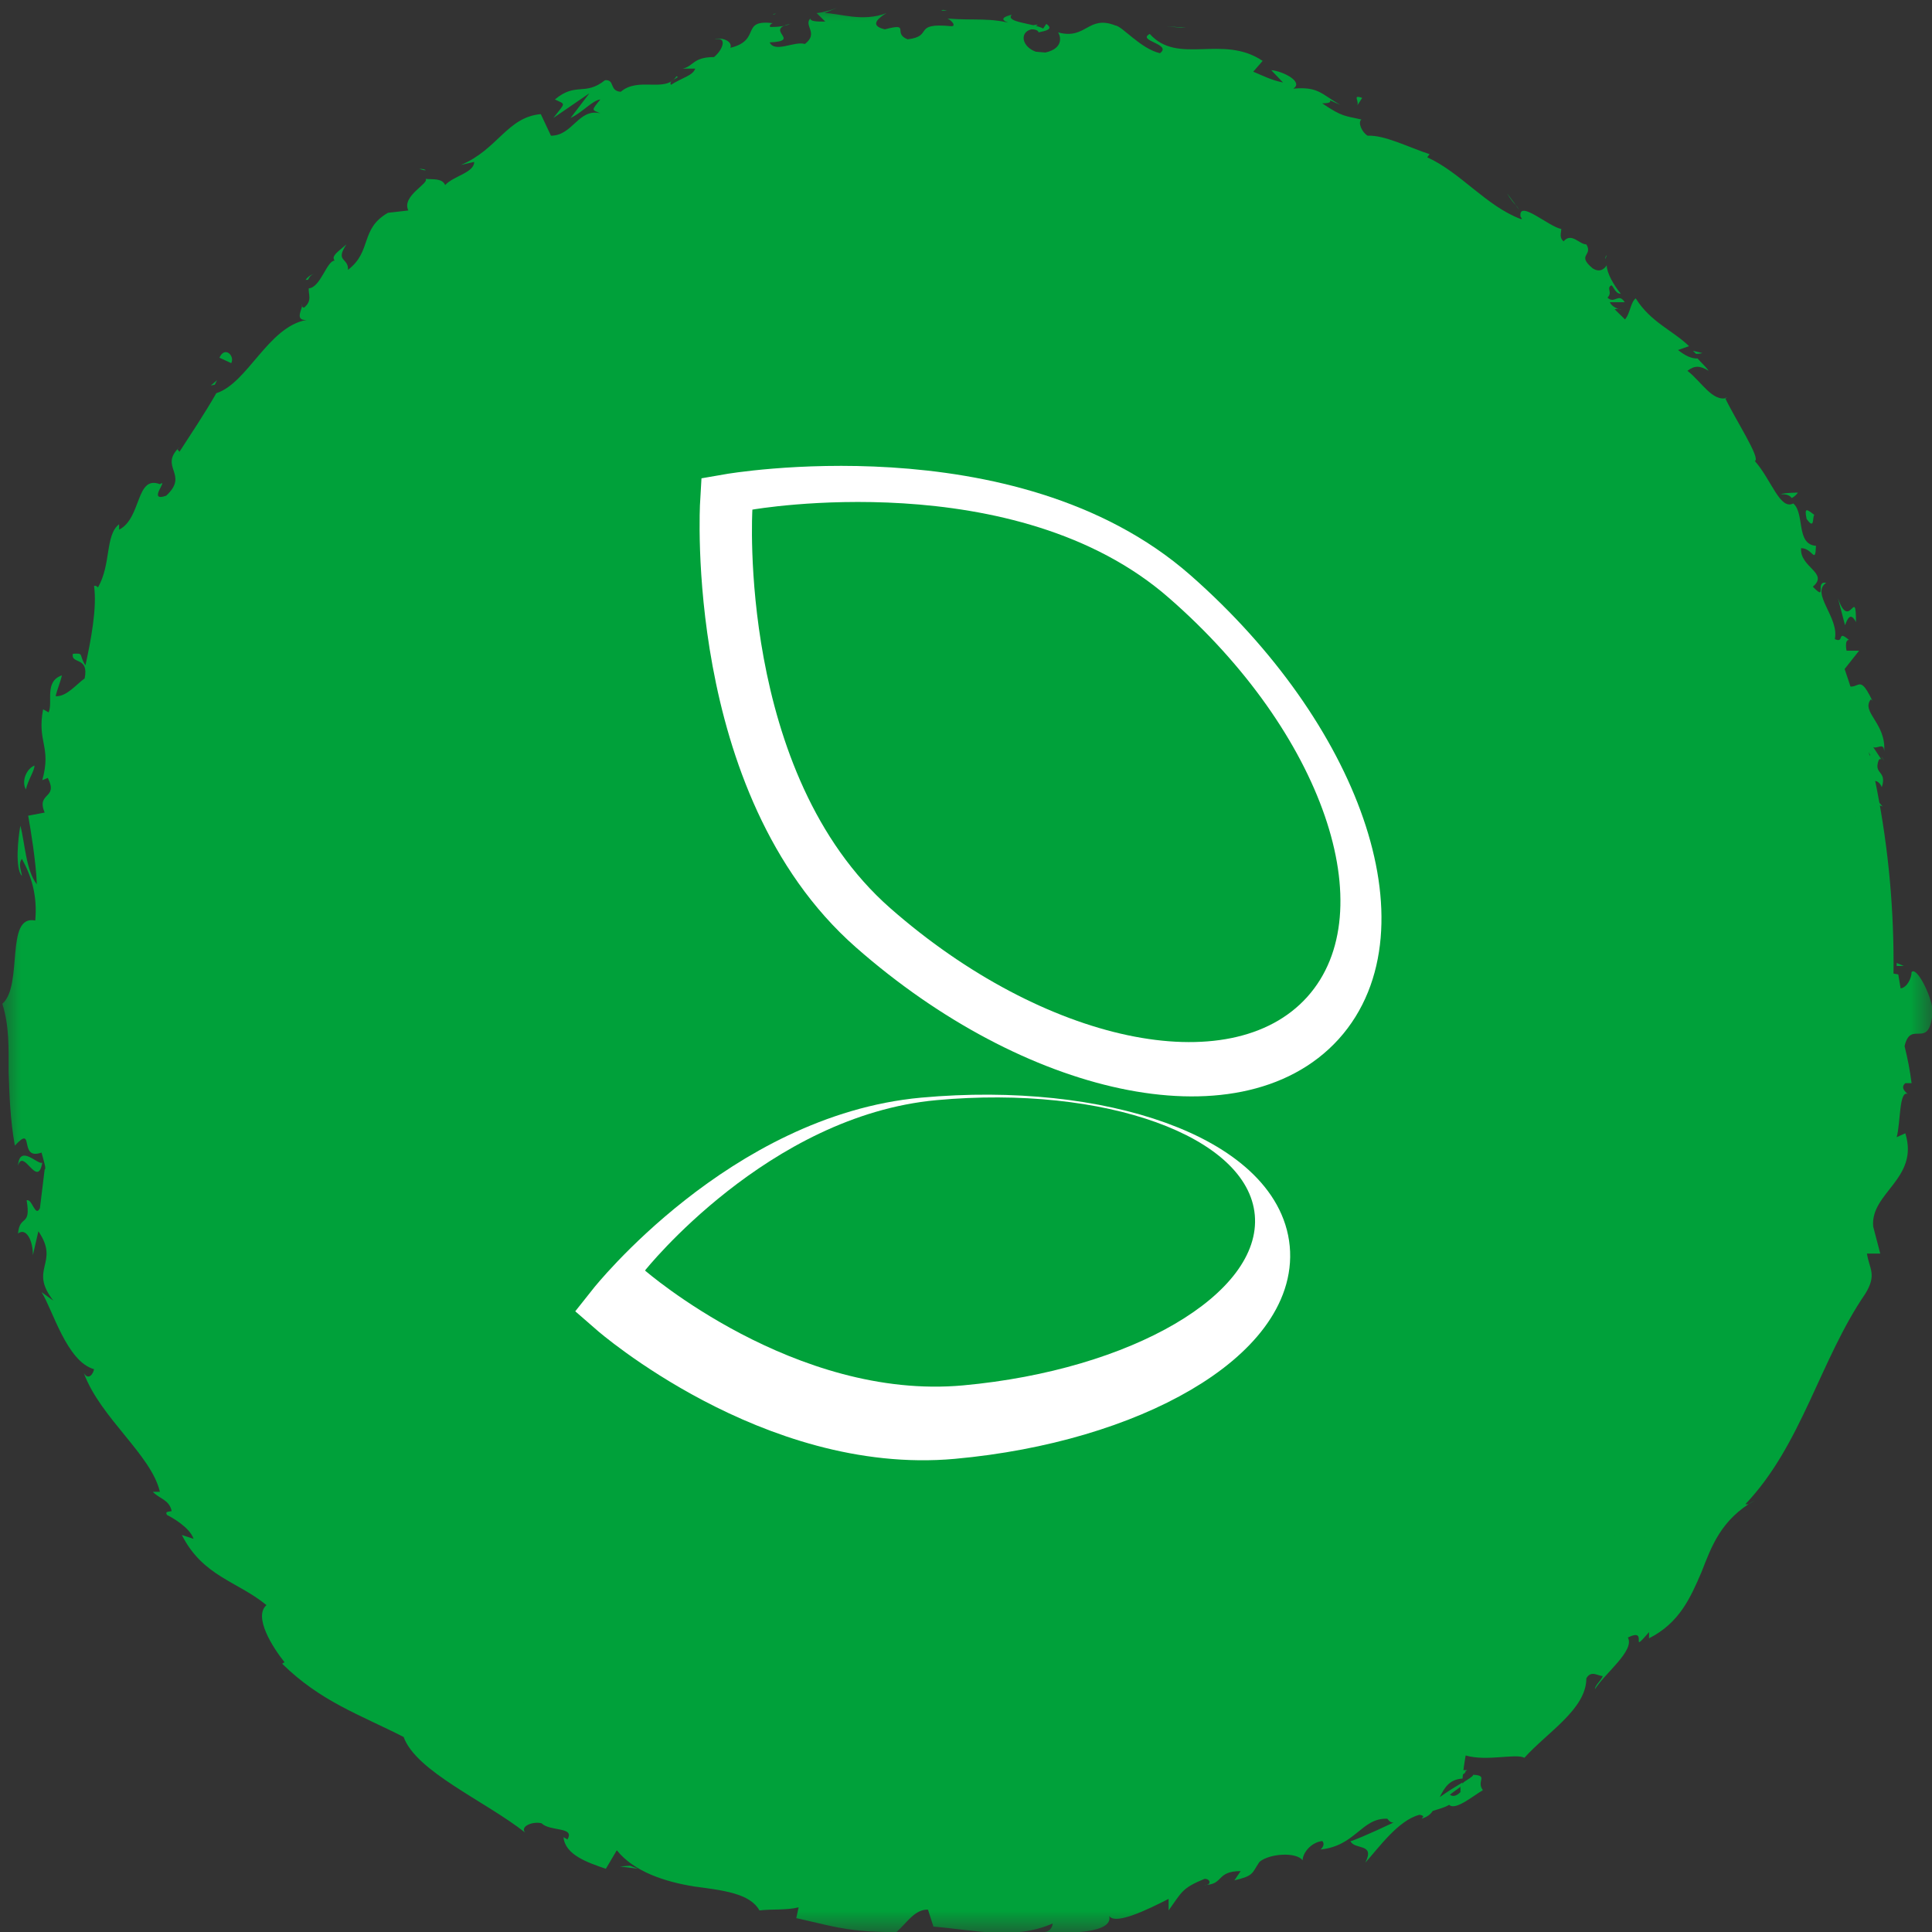
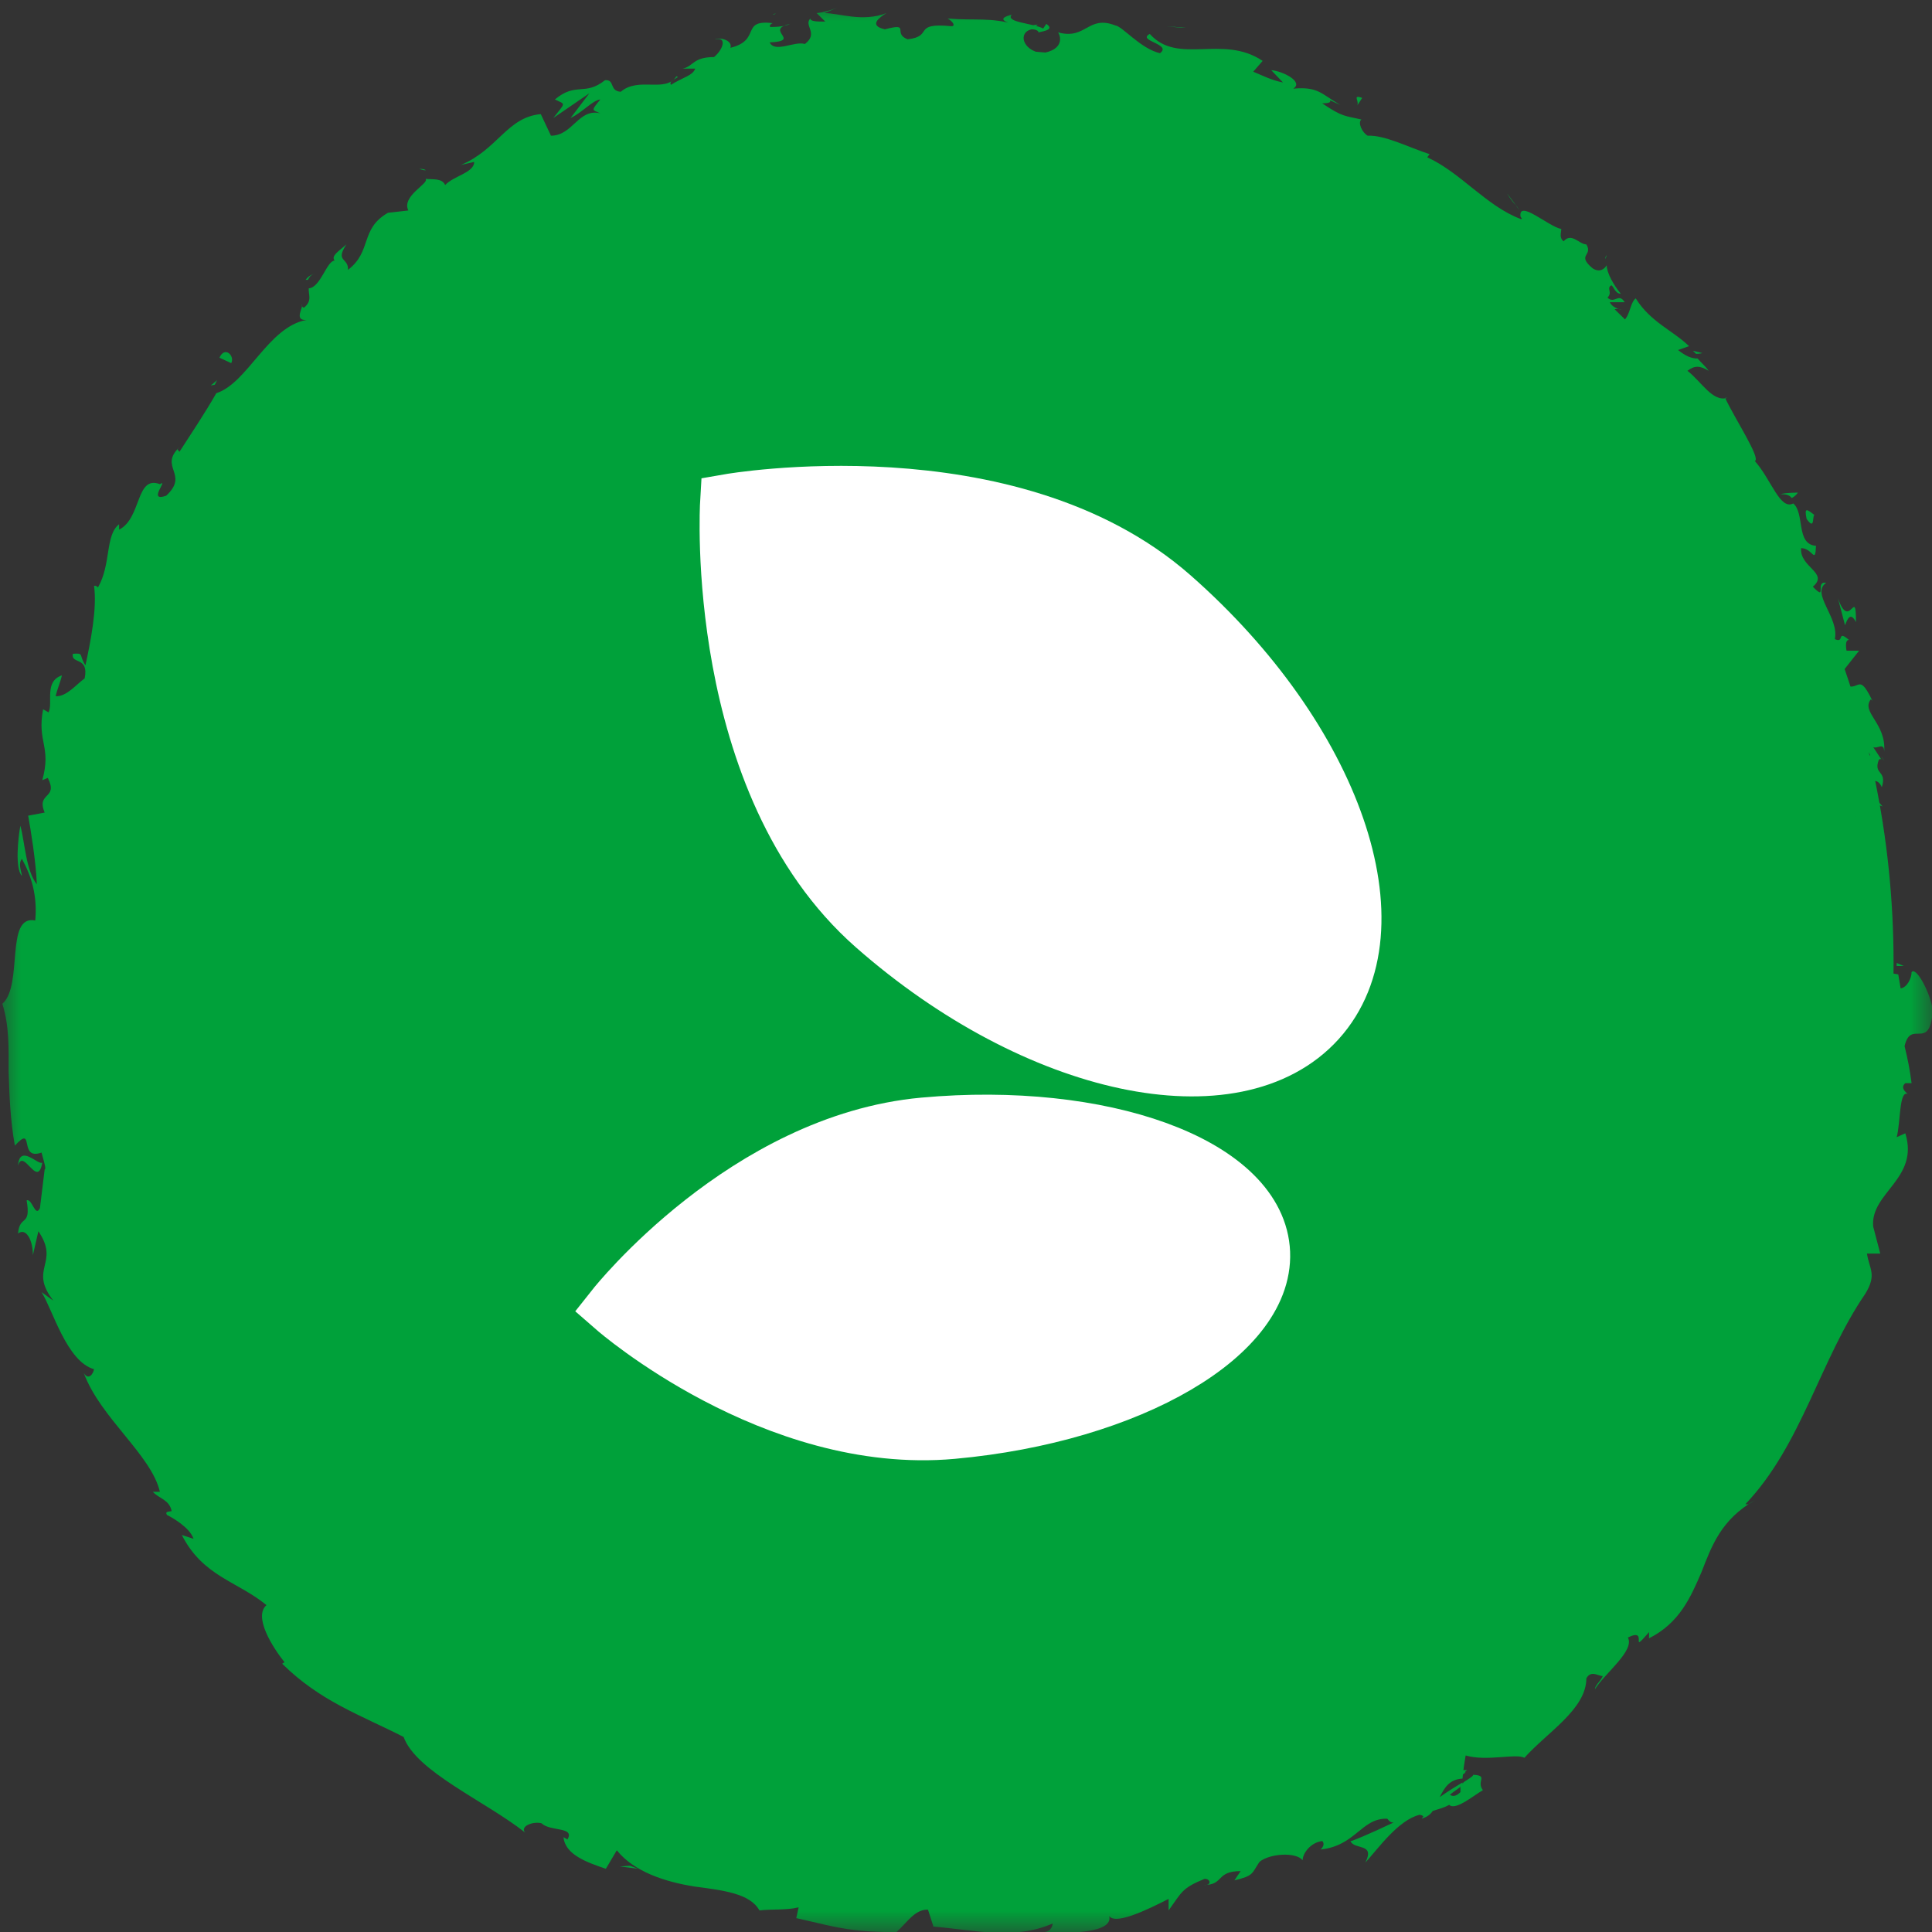
<svg xmlns="http://www.w3.org/2000/svg" width="46" height="46" viewBox="0 0 46 46" fill="none">
  <rect x="0" y="0" width="46" height="46" fill="#333333" stroke="none" />
  <g clip-path="url(#clip0_15333_2656)">
    <mask id="mask0_15333_2656" style="mask-type:luminance" maskUnits="userSpaceOnUse" x="0" y="0" width="46" height="46">
      <path d="M46 0H0V46H46V0Z" fill="white" />
    </mask>
    <g mask="url(#mask0_15333_2656)">
      <path d="M23.046 44.678C35.218 44.678 45.085 34.94 45.085 22.927C45.085 10.913 35.218 1.175 23.046 1.175C10.874 1.175 1.007 10.913 1.007 22.927C1.007 34.94 10.874 44.678 23.046 44.678Z" fill="#00A13A" />
      <path d="M44.451 22.927C44.451 22.927 44.731 22.964 44.675 22.762L44.357 22.633L44.451 22.927Z" fill="#00A13A" />
      <path d="M44.973 21.605C44.805 21.385 44.525 21.146 44.245 21.311C44.562 21.513 44.432 21.568 44.805 21.807C44.861 22.009 44.712 22.156 44.6 22.119C44.693 22.192 44.544 22.413 44.749 22.523C44.973 22.266 44.973 21.935 44.749 21.605C44.824 21.532 44.898 21.605 44.954 21.605H44.973Z" fill="#00A13A" />
      <path d="M36.091 4.883L36.165 4.993C36.165 4.993 36.128 4.92 36.091 4.883Z" fill="#00A13A" />
      <path d="M24.558 0.642C24.651 0.642 24.688 0.606 24.707 0.587C24.613 0.587 24.539 0.624 24.558 0.642Z" fill="#00A13A" />
-       <path d="M22.412 0.257C22.412 0.257 22.505 0.257 22.543 0.257C22.487 0.238 22.449 0.22 22.412 0.257Z" fill="#00A13A" />
      <path d="M36.09 4.883L35.885 4.607C35.885 4.607 35.978 4.772 36.09 4.883Z" fill="#00A13A" />
      <path d="M43.909 19.109C43.909 19.109 43.965 19.219 44.021 19.256L43.965 19.109H43.909Z" fill="#00A13A" />
      <path d="M40.308 8.352L40.382 8.425C40.382 8.425 40.476 8.425 40.532 8.407L40.308 8.352Z" fill="#00A13A" />
      <path d="M42.809 11.729C42.809 11.729 42.51 11.729 42.398 11.766C42.529 11.766 42.604 11.785 42.66 11.858C42.697 11.84 42.753 11.803 42.809 11.729Z" fill="#00A13A" />
      <path d="M44.787 18.007L44.862 18.117C44.862 18.117 44.825 18.044 44.787 18.007Z" fill="#00A13A" />
      <path d="M38.218 6.168C38.218 6.168 38.255 6.095 38.255 6.076C38.236 6.095 38.218 6.131 38.218 6.168Z" fill="#00A13A" />
-       <path d="M43.331 27.332C43.331 27.332 43.368 27.332 43.387 27.332C43.368 27.314 43.35 27.296 43.331 27.332Z" fill="#00A13A" />
      <path d="M45.159 22.927V23C45.159 23 45.271 23 45.327 23L45.159 22.927Z" fill="#00A13A" />
      <path d="M18.399 0.349H18.418C18.511 0.312 18.455 0.312 18.399 0.349Z" fill="#00A13A" />
      <path d="M0.429 27.754C0.559 27.314 0.895 28.323 1.007 27.681C0.914 27.754 0.466 27.222 0.429 27.754Z" fill="#00A13A" />
      <path d="M9.983 4.02C9.983 4.02 10.077 4.056 10.133 4.056C10.133 4.038 10.077 4.02 9.983 4.02Z" fill="#00A13A" />
      <path d="M7.483 6.516C7.483 6.516 7.352 6.553 7.277 6.663H7.333C7.333 6.663 7.371 6.553 7.483 6.516Z" fill="#00A13A" />
      <path d="M5.02 9.178L5.113 9.16L5.169 9.05L5.02 9.178Z" fill="#00A13A" />
      <path d="M39.002 36.253C39.114 36.253 39.207 36.253 39.3 36.29C39.114 36.198 39.394 35.812 39.002 36.253Z" fill="#00A13A" />
      <path d="M44.058 19.072C44.058 19.072 43.946 19.035 43.928 18.998L43.965 19.109C43.965 19.109 44.04 19.109 44.058 19.072Z" fill="#00A13A" />
      <path d="M8.827 8.132L8.416 8.444C8.547 8.37 8.696 8.242 8.827 8.132Z" fill="#00A13A" />
      <path d="M17.261 42.788H17.391C17.391 42.788 17.298 42.769 17.261 42.788Z" fill="#00A13A" />
      <path d="M7.39 9.619C7.259 9.619 7.147 9.656 7.054 9.711C7.054 9.747 7.054 9.766 7.054 9.802L7.39 9.619Z" fill="#00A13A" />
      <path d="M40.756 33.114C40.495 33.537 40.924 33.481 41.054 33.684C40.831 34.252 40.681 33.794 40.42 33.867C40.308 34.234 40.42 34.656 40.233 34.858C40.177 34.858 40.121 34.858 40.103 34.785C40.103 35.262 39.412 35.721 39.394 36.308C39.338 36.308 39.319 36.308 39.282 36.308C39.468 36.363 39.617 36.474 39.711 36.565C39.562 36.749 39.58 37.024 39.356 36.951C39.45 36.859 39.394 36.786 39.394 36.694L39.3 36.932C38.908 36.877 39.431 36.62 39.244 36.455C39.02 36.859 38.834 37.446 38.517 37.667C38.237 37.502 39.002 36.969 38.479 37.134L38.946 36.804C38.274 36.786 39.207 36.584 38.517 36.51C37.957 36.969 38.125 37.226 37.527 37.648C37.527 37.887 37.751 37.795 37.751 38.034C37.192 38.97 36.594 37.979 36.333 38.805C36.333 39.098 36.52 39.447 35.941 39.612L35.867 39.209C35.288 39.594 35.867 39.869 35.12 40.108C35.139 39.906 35.493 39.686 35.382 39.704C34.822 39.759 35.232 40.071 34.934 40.292L34.691 40.071C34.075 40.475 33.515 41.154 32.788 41.558C32.788 41.448 32.862 41.301 32.638 41.301C32.209 41.595 31.686 41.833 31.183 42.017C30.642 42.145 30.1 42.256 29.596 42.329L29.317 42.715C29.317 42.715 29.111 42.641 29.204 42.568C28.794 42.568 29.242 42.733 29.093 42.898C28.887 42.972 28.757 42.825 28.869 42.696C28.271 43.1 27.058 43.687 26.275 43.467L26.405 43.357C25.827 43.339 25.846 44.018 25.286 43.834L25.379 43.779C24.129 43.761 22.729 44.073 21.815 43.559C21.61 43.963 20.602 43.32 20.471 43.834C19.799 43.449 20.023 43.394 19.072 43.063C18.81 43.008 18.624 43.32 18.288 43.302L18.344 43.008L17.84 43.192L17.691 42.806H17.373C17.485 42.843 17.597 42.99 17.541 43.063C17.019 43.082 16.459 42.568 16.515 42.402L15.358 42.256C15.432 42.164 15.619 42.182 15.787 42.164C15.115 42.237 15.787 41.833 15.171 41.907C15.209 41.999 15.059 42.054 15.041 42.109C14.835 41.87 14.294 41.558 13.846 41.448L14.014 41.301C13.268 40.934 12.428 40.567 11.626 40.071C11.868 40.328 11.607 40.567 11.346 40.457L11.42 40.145C11.159 40.218 11.607 40.383 11.159 40.402C10.898 40.163 11.159 39.98 11.383 40.016L10.973 39.851C10.973 39.851 11.122 39.778 11.196 39.704C10.935 39.759 10.805 39.025 10.394 39.135L10.431 39.043C9.666 38.511 9.33 38.254 8.752 37.777C8.547 37.96 8.379 37.722 8.043 37.722C7.725 37.245 7.446 36.639 6.979 36.161C6.568 35.886 6.718 36.198 6.456 36.125C6.624 35.941 6.195 35.427 6.55 35.593C6.046 34.95 5.841 34.84 5.15 34.05C5.132 34.197 5.15 34.326 5.057 34.326C4.926 34.179 4.926 33.904 5.038 33.867L5.094 33.904C4.124 33.096 4.441 31.26 3.639 30.636L3.676 30.673L3.097 29.884C2.985 29.462 3.359 30.067 3.396 29.719C2.612 28.892 3.023 28.158 2.5 27.424C3.097 26.653 2.015 25.166 2.482 24.23L2.314 24.285C2.127 24.065 2.388 24.01 2.426 23.845C2.295 23.881 2.276 24.102 2.183 23.955C1.847 22.027 2.519 19.99 3.135 18.173C3.359 17.512 2.388 17.567 3.004 16.796L3.247 17.126C3.247 16.392 3.564 15.695 3.825 15.015C4.142 14.355 4.478 13.712 4.665 12.996C4.684 13.106 4.758 13.143 4.702 13.272C5.038 13.106 5.281 12.335 5.132 12.225C5.262 12.042 5.299 12.262 5.449 12.207C5.729 12.023 5.579 11.399 5.878 11.399C5.934 11.399 5.878 11.509 5.878 11.565C5.897 11.344 6.456 10.849 6.121 10.849C6.55 10.5 6.643 9.949 7.035 9.729C6.998 9.325 7.763 9.142 7.52 8.811C7.819 9.123 8.397 8.334 8.528 7.985C8.528 8.15 8.845 7.893 8.864 8.095C9.144 7.838 9.349 7.545 9.162 7.416C10.002 7.306 10.021 6.186 10.749 6.462C11.122 6.021 11.532 5.617 11.98 5.287C12.409 4.956 12.82 4.571 13.287 4.332C13.436 4.699 12.297 4.92 12.559 5.305C13.287 4.626 13.697 4.112 14.611 3.763C14.873 3.708 14.555 4.002 14.518 4.094C15.358 3.525 16.31 3.433 17.075 2.956C17.075 2.992 17 3.066 16.925 3.121C17.093 3.066 17.336 3.084 17.261 2.901L17.112 2.992C16.758 2.79 17.634 2.258 17.634 2.111C17.485 2.717 18.53 2.019 18.232 2.827C18.325 2.772 18.456 2.644 18.4 2.515C18.568 2.515 18.642 2.57 18.512 2.754C19.09 2.497 18.848 2.368 19.407 2.276C19.407 2.368 19.314 2.423 19.277 2.533C19.519 2.313 19.781 2.093 20.285 2.093C20.266 2.148 20.322 2.221 20.191 2.24C20.994 2.056 21.553 1.634 22.486 1.744C22.225 2.166 22.804 1.854 22.86 2.203C23.028 2.148 23.177 2.13 23.345 2.093L23.158 1.909C23.587 1.946 23.98 1.707 24.353 1.836L24.017 1.964H24.819L24.371 1.781C24.819 1.616 24.371 1.34 24.931 1.469C24.8 1.505 25.379 1.469 25.566 1.744C25.79 1.671 26.032 1.579 26.349 1.726C26.424 1.854 26.219 2.093 26.275 2.185C26.536 1.928 27.282 2.24 27.618 2.001C27.506 2.056 27.469 2.24 27.488 2.276L27.712 2.093C27.898 2.221 27.917 2.258 27.842 2.405C28.421 2.588 27.768 1.928 28.421 2.295C28.365 2.295 28.384 2.35 28.253 2.35C28.925 2.625 29.652 2.533 30.231 2.901C30.287 3.304 29.652 2.79 29.764 3.139C30.66 3.378 31.761 3.396 32.564 3.91L32.433 3.8C32.769 3.414 32.955 4.314 33.459 4.314C33.347 4.296 33.198 4.479 33.254 4.442C33.739 4.846 34.411 4.975 35.325 5.379L35.157 5.415C35.382 5.727 35.904 6.058 36.184 6.333C36.352 6.296 36.538 6.462 36.538 6.223C37.005 7.545 38.629 7.471 38.927 8.719C38.834 8.628 38.629 8.572 38.703 8.646L39.412 9.252C39.524 9.05 39.431 9.068 39.412 8.811C39.599 8.811 39.86 8.94 40.01 9.123C39.599 8.903 39.748 9.343 39.748 9.564C39.785 9.49 39.879 9.509 39.916 9.454C39.916 10.078 40.308 9.252 40.513 9.949L40.401 9.986C40.607 10.151 40.868 10.243 40.998 10.482C40.849 10.72 40.737 10.335 40.551 10.445C40.793 10.739 41.409 10.757 41.372 11.216C41.222 11.124 41.11 10.922 40.942 10.83C40.924 11.289 40.98 11.307 41.092 11.565L41.316 12.152V11.968C42.099 12.042 41.95 12.703 42.585 13.088C41.95 12.721 42.323 13.088 42.044 13.198C42.044 13.382 42.062 13.639 41.969 13.62C42.305 13.786 42.025 14.134 42.51 14.373C42.435 14.428 42.641 14.667 42.398 14.685C42.641 14.997 42.51 14.538 42.622 14.52C43.182 14.942 42.753 15.952 43.48 16.612C43.854 17.273 44.19 17.328 44.525 17.971C44.432 18.228 44.152 17.861 44.152 17.861C44.096 18.264 44.227 18.521 44.395 18.852C44.302 18.797 44.245 18.889 44.152 19.017C44.227 19.292 44.507 19.145 44.432 19.549C44.32 19.494 44.134 19.439 44.022 19.329C44.152 19.641 44.376 19.935 44.525 20.265C44.376 20.375 44.245 20.082 44.134 19.99C44.264 20.357 44.451 20.963 44.675 21.055L44.749 20.797C44.768 20.944 44.544 20.889 44.469 20.797C44.208 20.485 44.469 20.32 44.581 20.284L44.675 20.522C45.179 20.21 44.432 19.531 44.395 19.054L44.824 19.201L44.413 18.742C44.488 18.613 44.693 18.485 44.805 18.742C44.936 18.338 44.6 18.448 44.731 18.099C44.749 18.063 44.787 18.063 44.805 18.099L44.6 17.787C44.693 17.842 44.861 17.659 44.861 17.897C44.917 17.218 44.302 16.961 44.544 16.649L44.581 16.686C44.19 15.86 44.283 16.686 43.742 16.154L44.264 15.493H43.966C43.966 15.493 43.91 15.236 44.022 15.236C43.723 14.979 43.928 15.328 43.686 15.217C43.798 14.703 43.107 14.134 43.48 13.877C43.2 13.822 43.518 14.336 43.163 13.969C43.555 13.639 42.846 13.51 42.883 13.051C43.163 13.051 43.219 13.455 43.238 12.996C42.753 12.96 42.977 12.225 42.697 11.987C42.38 12.152 42.174 11.418 41.782 10.977C41.932 10.922 41.316 9.986 41.073 9.472H41.129C40.775 9.582 40.513 9.086 40.177 8.829C40.345 8.701 40.476 8.701 40.681 8.829C40.607 8.719 40.513 8.646 40.42 8.536C40.271 8.536 40.14 8.481 39.953 8.334L40.215 8.242C39.842 7.875 39.3 7.673 38.946 7.104C38.74 7.251 38.852 7.93 38.218 7.581C38.293 7.471 38.423 7.288 38.61 7.379C38.554 7.361 38.386 7.324 38.33 7.196H38.684C38.535 6.957 38.442 7.251 38.274 7.086C38.404 6.957 38.237 6.865 38.367 6.792C38.423 6.829 38.461 6.994 38.591 6.994C38.423 6.792 38.255 6.498 38.255 6.315C38.199 6.407 38.087 6.498 37.919 6.388C37.527 6.058 37.938 6.094 37.77 5.819C37.602 5.819 37.416 5.525 37.229 5.746C37.117 5.654 37.173 5.544 37.173 5.452C36.874 5.397 36.147 4.736 36.203 5.158L36.24 5.213H36.203C35.382 4.901 34.784 4.112 33.982 3.745L34.038 3.671C33.534 3.506 32.974 3.213 32.564 3.231C32.433 3.158 32.321 2.919 32.414 2.845C32.022 2.754 31.966 2.79 31.481 2.46C31.91 2.46 31.407 2.276 31.91 2.497C31.462 2.24 31.388 2.056 30.791 2.111C31.052 1.946 30.529 1.689 30.268 1.671L30.548 1.964C30.268 1.909 30.063 1.799 29.839 1.707L30.063 1.45C29.111 0.808 28.047 1.561 27.376 0.808C27.058 0.973 27.917 1.047 27.618 1.267C27.152 1.157 26.723 0.624 26.555 0.606C25.902 0.349 25.864 0.955 25.192 0.771C25.267 0.881 25.323 1.193 24.8 1.267C24.334 1.193 24.241 0.771 24.558 0.698C24.67 0.698 24.726 0.735 24.726 0.771C24.894 0.735 25.099 0.698 24.912 0.569L24.838 0.679C24.595 0.551 23.923 0.533 24.091 0.349C23.718 0.441 23.923 0.533 24.203 0.588C23.569 0.404 23.214 0.496 22.561 0.441C22.673 0.496 22.766 0.624 22.654 0.624C21.703 0.533 22.244 0.863 21.61 0.936C21.236 0.79 21.703 0.533 21.068 0.698C20.658 0.606 20.956 0.404 21.106 0.312C20.527 0.533 19.986 0.312 19.631 0.312L19.93 0.184C19.743 0.257 19.594 0.294 19.445 0.312L19.65 0.514C19.463 0.514 19.295 0.514 19.295 0.441C19.127 0.606 19.501 0.79 19.165 1.047C18.904 0.973 18.456 1.267 18.325 1.01C19.109 0.973 18.176 0.716 18.81 0.569C18.698 0.624 18.53 0.643 18.344 0.643C18.306 0.624 18.344 0.569 18.4 0.551C17.616 0.459 18.138 0.955 17.392 1.138C17.448 0.955 17.131 0.881 17.019 0.936C17.317 0.863 17.224 1.175 17 1.359C16.496 1.359 16.515 1.579 16.254 1.634H16.552C16.496 1.799 16.272 1.836 15.974 2.019C15.899 1.909 16.235 1.836 16.104 1.818C15.843 2.221 15.209 1.818 14.78 2.185C14.499 2.166 14.649 1.891 14.406 1.909C13.921 2.295 13.716 1.946 13.212 2.368C13.473 2.497 13.473 2.423 13.175 2.809L14.033 2.221L13.585 2.809C13.865 2.68 14.108 2.387 14.294 2.368C14.07 2.644 14.089 2.607 14.294 2.699C13.772 2.57 13.641 3.231 13.118 3.231L12.876 2.717C12.073 2.79 11.85 3.561 10.973 3.928L11.29 3.855C11.29 4.112 10.805 4.185 10.599 4.406C10.525 4.24 10.319 4.277 10.133 4.259C10.226 4.369 9.554 4.663 9.722 5.011L9.237 5.067C8.565 5.452 8.864 5.984 8.285 6.425C8.304 6.131 7.968 6.241 8.248 5.819C8.061 5.984 7.875 6.094 7.968 6.205C7.781 6.205 7.632 6.847 7.352 6.865C7.334 6.994 7.446 7.159 7.24 7.324C7.184 7.324 7.184 7.251 7.184 7.251C7.24 7.306 6.979 7.636 7.296 7.618C6.382 7.783 5.897 9.123 5.15 9.362C4.889 9.821 4.534 10.353 4.273 10.757C4.236 10.702 4.198 10.702 4.273 10.647C3.769 11.124 4.516 11.289 3.956 11.803C3.489 11.968 4.031 11.381 3.807 11.528C3.228 11.307 3.377 12.335 2.836 12.611V12.482C2.5 12.739 2.65 13.437 2.332 13.988C2.332 13.988 2.295 13.932 2.239 13.951C2.314 14.465 2.164 15.254 2.034 15.841C1.866 15.584 2.015 15.548 1.735 15.566C1.679 15.823 2.127 15.621 2.015 16.154C1.828 16.282 1.586 16.594 1.325 16.576C1.362 16.41 1.437 16.245 1.474 16.08C1.045 16.227 1.269 16.723 1.157 16.961L1.026 16.888C0.877 17.677 1.231 17.769 1.007 18.576L1.138 18.521C1.399 19.035 0.858 18.852 1.063 19.347L0.671 19.421C0.727 19.733 0.858 20.522 0.877 21.055C0.616 20.724 0.597 20.082 0.485 19.66C0.429 19.953 0.354 20.687 0.522 20.853C0.504 20.724 0.429 20.559 0.522 20.449C0.746 20.853 0.895 21.33 0.839 21.917C0.112 21.77 0.56 23.459 0.056 23.9C0.224 24.432 0.205 24.964 0.205 25.515C0.224 26.066 0.242 26.653 0.354 27.277C0.839 26.745 0.429 27.644 0.989 27.442C1.063 27.718 1.101 27.828 1.063 27.846L0.951 28.764C0.839 29.003 0.765 28.525 0.634 28.58C0.746 29.223 0.466 28.911 0.429 29.37C0.616 29.223 0.783 29.517 0.783 29.884L0.914 29.315C1.437 30.086 0.671 30.196 1.269 30.967L0.989 30.765C1.25 31.169 1.586 32.417 2.239 32.6C2.22 32.711 2.108 32.876 1.996 32.692C2.388 33.757 3.601 34.638 3.807 35.519H3.639C3.788 35.684 4.031 35.703 4.087 35.978C4.031 35.996 3.919 35.978 3.975 36.07C4.087 36.125 4.516 36.363 4.609 36.639L4.329 36.547C4.833 37.538 5.654 37.648 6.345 38.217C6.027 38.493 6.494 39.227 6.774 39.576L6.718 39.612C7.632 40.512 8.565 40.824 9.61 41.356C9.909 42.182 11.551 42.88 12.503 43.632C12.372 43.486 12.689 43.357 12.895 43.412C13.1 43.614 13.697 43.486 13.51 43.797L13.417 43.742C13.454 44.165 13.996 44.348 14.425 44.495L14.686 44.054C15.097 44.569 15.843 44.807 16.534 44.917C17.224 45.009 17.858 45.082 18.082 45.486C18.381 45.45 18.717 45.486 19.015 45.413L18.959 45.67C19.725 45.835 20.098 45.982 21.087 46L20.863 46.184C21.423 46.239 21.61 45.45 22.095 45.468L22.225 45.872C23.158 45.945 24.147 46.202 25.062 45.798C25.062 45.853 25.024 45.982 24.875 46C25.323 46.037 26.629 46.055 26.387 45.56C26.443 45.908 27.357 45.45 27.824 45.211V45.486C28.141 45.046 28.141 44.954 28.682 44.734C28.831 44.734 28.85 44.899 28.663 44.881C29.149 44.881 28.943 44.55 29.54 44.55L29.391 44.77C29.858 44.66 29.802 44.605 29.988 44.33C30.231 44.128 30.865 44.091 31.015 44.293C31.015 44.128 31.201 43.871 31.481 43.834C31.556 43.908 31.481 43.999 31.444 44.036C32.284 43.944 32.414 43.284 33.03 43.302C33.086 43.375 33.123 43.394 33.179 43.394C32.601 43.669 32.116 43.871 32.153 43.834C32.246 44.054 32.75 43.871 32.508 44.348C32.825 43.999 33.291 43.339 33.795 43.21C33.833 43.21 33.87 43.228 33.889 43.247L33.851 43.302C33.963 43.265 34.056 43.21 34.112 43.118C34.28 43.063 34.374 43.045 34.504 42.972C34.654 43.118 35.083 42.751 35.307 42.623C35.139 42.402 35.456 42.274 35.064 42.256C35.102 42.256 35.045 42.311 34.896 42.402C34.859 42.421 34.822 42.458 34.822 42.476C34.822 42.476 34.822 42.458 34.822 42.439C34.672 42.531 34.486 42.641 34.28 42.788C34.392 42.568 34.504 42.366 34.822 42.347C34.84 42.127 34.877 41.907 34.896 41.797C35.4 41.944 36.091 41.742 36.296 41.852C36.837 41.246 37.77 40.695 37.77 39.961C37.882 39.759 38.05 39.906 38.162 39.906C38.106 40.035 37.975 40.126 37.975 40.218C38.218 39.833 38.927 39.3 38.759 38.988C39.282 38.731 38.759 39.447 39.263 38.86V39.007C39.991 38.639 40.252 38.034 40.513 37.428C40.756 36.804 40.98 36.18 41.782 35.721C41.67 35.794 41.633 35.831 41.558 35.813C42.902 34.399 43.331 32.38 44.413 30.802C44.693 30.343 44.507 30.214 44.451 29.847H44.768L44.6 29.205C44.525 28.397 45.701 28.067 45.365 26.983L45.16 27.075C45.253 26.727 45.216 25.956 45.421 26.047C45.384 26.011 45.234 25.901 45.365 25.79H45.514C45.477 25.497 45.421 25.203 45.347 24.909C45.496 24.248 45.944 25.056 46.018 24.065C45.981 23.68 45.627 23 45.514 23.147C45.514 23.294 45.403 23.514 45.253 23.533L45.197 23.202C44.749 23.129 44.302 22.909 43.966 23.661L44.208 24.212L43.984 24.377V23.936C43.779 24.175 43.947 24.34 44.059 24.542C43.947 24.579 43.854 24.652 43.816 24.744L44.208 25.313C44.022 25.35 43.891 25.038 43.742 25.387C43.91 25.643 44.171 25.185 44.227 25.607C43.984 25.846 43.835 25.735 43.966 26.066C43.854 26.084 43.779 26.011 43.742 25.901C43.835 26.176 43.686 26.598 43.91 26.782C43.63 27.002 43.816 27.681 43.406 27.571C43.48 27.663 43.611 28.103 43.574 28.342C43.2 27.791 43.312 29.223 42.827 28.966C43.2 29.425 42.622 30.141 42.659 30.783C42.641 30.747 42.585 30.655 42.622 30.618C42.473 30.912 42.305 30.948 42.155 31.114C42.491 31.297 42.342 31.793 42.417 32.142C41.913 32.362 42.118 31.738 41.745 31.701C42.025 31.811 41.708 32.454 42.006 32.454C41.67 32.637 41.782 32.656 41.446 32.656C41.838 32.913 41.409 32.949 41.521 33.298C41.073 33.573 41.073 33.188 40.942 33.665C40.7 33.794 40.775 33.335 40.775 33.335L40.756 33.114ZM32.843 41.613C32.843 41.613 33.011 41.522 33.067 41.485C33.03 41.503 32.955 41.54 32.843 41.613ZM31.929 42.054C32.041 42.017 32.19 41.944 32.321 41.87C32.396 41.944 32.396 42.035 32.321 42.072C32.34 41.999 32.097 42.054 31.929 42.035V42.054ZM34.784 42.66C34.654 42.788 34.579 42.77 34.523 42.733C34.579 42.678 34.672 42.623 34.766 42.549V42.513C34.766 42.513 34.784 42.623 34.766 42.66H34.784Z" fill="#00A13A" />
      <path d="M34.877 42.201C34.877 42.201 34.896 42.164 34.933 42.146C34.896 42.146 34.858 42.146 34.821 42.146V42.256L34.896 42.201H34.877Z" fill="#00A13A" />
      <path d="M18.362 42.935L18.344 43.008L18.456 42.971L18.362 42.935Z" fill="#00A13A" />
      <path d="M41.11 11.509L41.204 11.839C41.166 11.693 41.148 11.582 41.11 11.509Z" fill="#00A13A" />
      <path d="M41.932 13.161C41.932 13.161 42.025 13.161 42.044 13.143L41.932 13.161Z" fill="#00A13A" />
      <path d="M16.926 3.102L16.87 3.139C16.72 3.231 16.832 3.176 16.926 3.102Z" fill="#00A13A" />
      <path d="M25.547 1.726C25.453 1.762 25.341 1.799 25.248 1.799C25.397 1.836 25.528 1.872 25.547 1.726Z" fill="#00A13A" />
      <path d="M24.856 1.781C25.006 1.836 25.136 1.836 25.267 1.799C25.136 1.781 24.987 1.744 24.856 1.781Z" fill="#00A13A" />
      <path d="M44.134 20.706V20.797H44.171L44.134 20.706Z" fill="#00A13A" />
      <path d="M44.171 20.798L44.208 20.89C44.208 20.89 44.208 20.798 44.171 20.798Z" fill="#00A13A" />
      <path d="M44.283 21.091L44.208 20.889C44.208 20.889 44.208 21.055 44.283 21.091Z" fill="#00A13A" />
      <path d="M43.63 17.603C43.648 17.787 43.536 18.081 43.667 18.301H43.742C43.574 18.227 43.835 17.732 43.63 17.603Z" fill="#00A13A" />
      <path d="M43.761 14.244L43.929 14.887C43.985 14.74 44.059 14.556 44.19 14.813C44.19 13.932 44.041 15.052 43.761 14.244Z" fill="#00A13A" />
      <path d="M43.014 12.354C43.219 12.647 43.145 12.28 43.2 12.262C43.014 12.115 42.958 12.078 43.014 12.354Z" fill="#00A13A" />
      <path d="M32.302 2.533L32.433 2.331C32.172 2.239 32.395 2.423 32.302 2.533Z" fill="#00A13A" />
      <path d="M29.279 2.735C29.279 2.735 29.41 2.863 29.466 2.955L29.652 2.79C29.522 2.772 29.41 2.753 29.279 2.753V2.735Z" fill="#00A13A" />
      <path d="M28.122 0.661H28.234L27.768 0.624L28.122 0.661Z" fill="#00A13A" />
      <path d="M5.225 8.517L5.505 8.646C5.598 8.481 5.355 8.224 5.225 8.517Z" fill="#00A13A" />
-       <path d="M0.821 18.227C0.634 18.301 0.504 18.595 0.616 18.797C0.672 18.558 0.821 18.356 0.821 18.227Z" fill="#00A13A" />
      <path d="M15.003 44.422L14.761 44.44L15.19 44.495L15.003 44.422Z" fill="#00A13A" />
      <path fill-rule="evenodd" clip-rule="evenodd" d="M20.845 22.027C24.707 25.423 29.41 26.414 31.351 24.267C33.291 22.119 31.743 17.622 27.88 14.226C24.017 10.83 17.373 11.987 17.373 11.987C17.373 11.987 16.982 18.631 20.845 22.027Z" fill="white" stroke="white" stroke-width="1.41" stroke-miterlimit="10" />
      <path fill-rule="evenodd" clip-rule="evenodd" d="M22.673 34.032C26.909 33.647 30.193 31.719 30.006 29.737C29.82 27.754 26.237 26.451 22.001 26.836C17.765 27.222 14.667 31.132 14.667 31.132C14.667 31.132 18.436 34.417 22.673 34.032Z" fill="white" stroke="white" stroke-width="1.41" stroke-miterlimit="10" />
-       <path fill-rule="evenodd" clip-rule="evenodd" d="M21.198 21.624C24.856 24.836 29.297 25.772 31.126 23.735C32.955 21.697 31.5 17.439 27.842 14.245C24.184 11.032 17.914 12.134 17.914 12.134C17.914 12.134 17.541 18.411 21.198 21.624Z" fill="#00A13A" />
-       <path fill-rule="evenodd" clip-rule="evenodd" d="M22.934 32.985C26.946 32.618 30.044 30.801 29.876 28.929C29.708 27.056 26.312 25.827 22.299 26.194C18.287 26.561 15.357 30.25 15.357 30.25C15.357 30.25 18.922 33.353 22.934 32.985Z" fill="#00A13A" />
    </g>
  </g>
  <defs>
    <clipPath id="clip0_15333_2656">
      <rect width="46" height="46" fill="white" />
    </clipPath>
  </defs>
</svg>